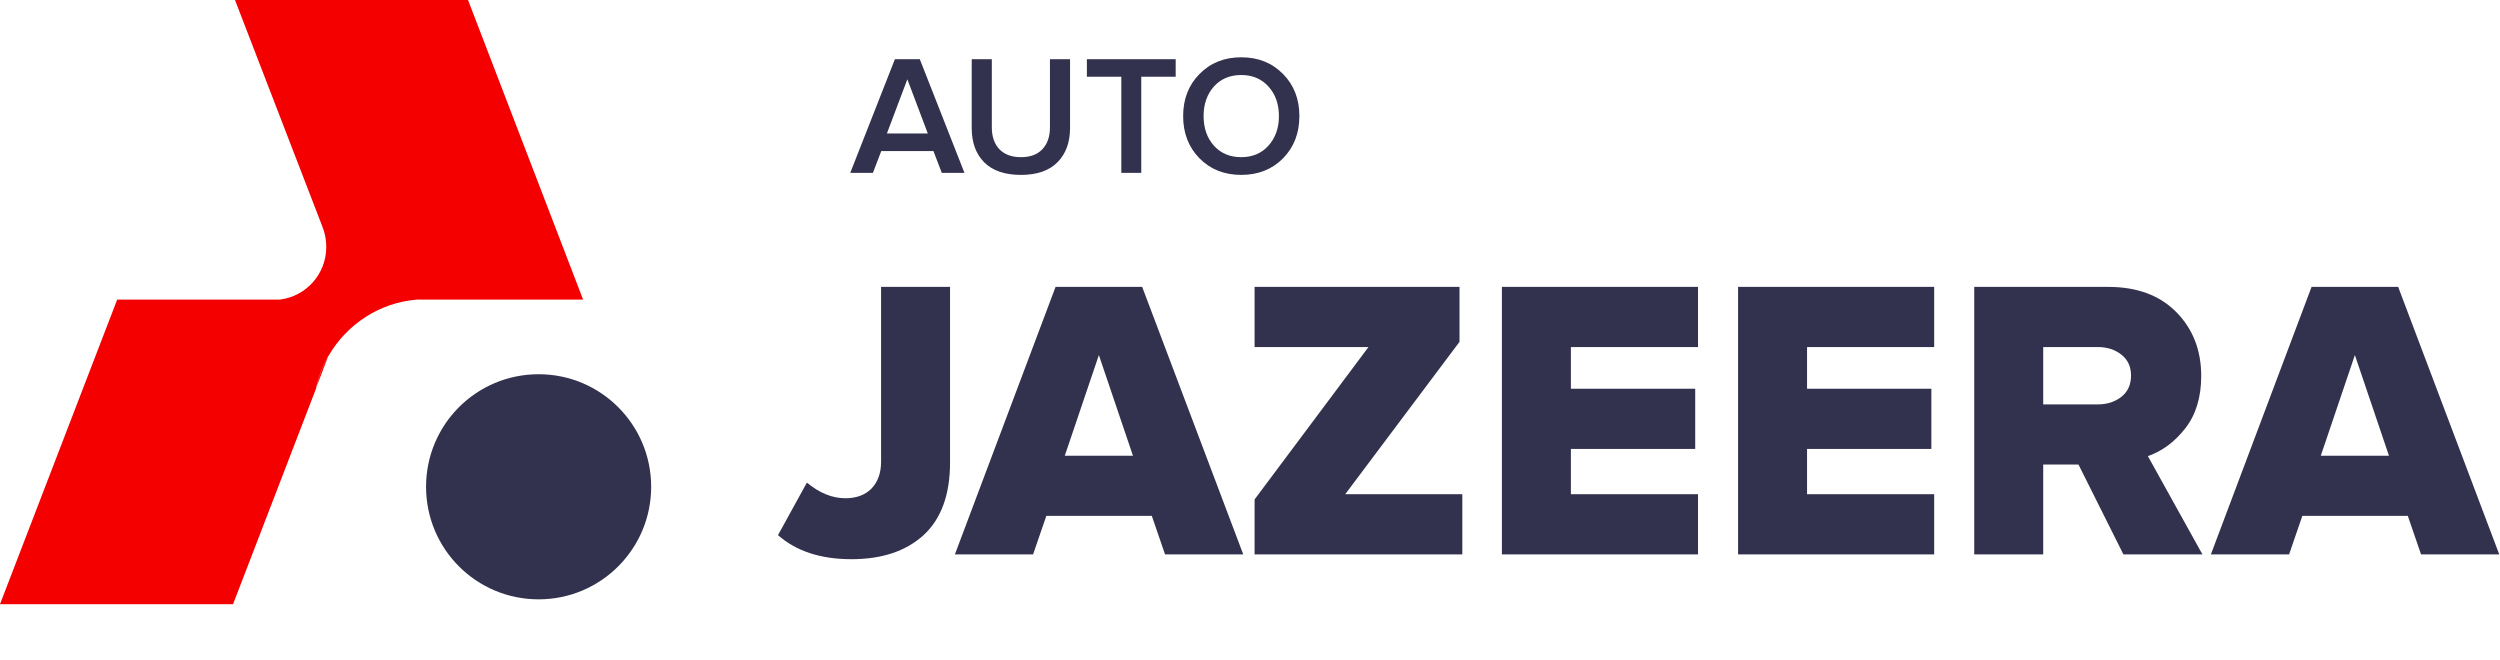
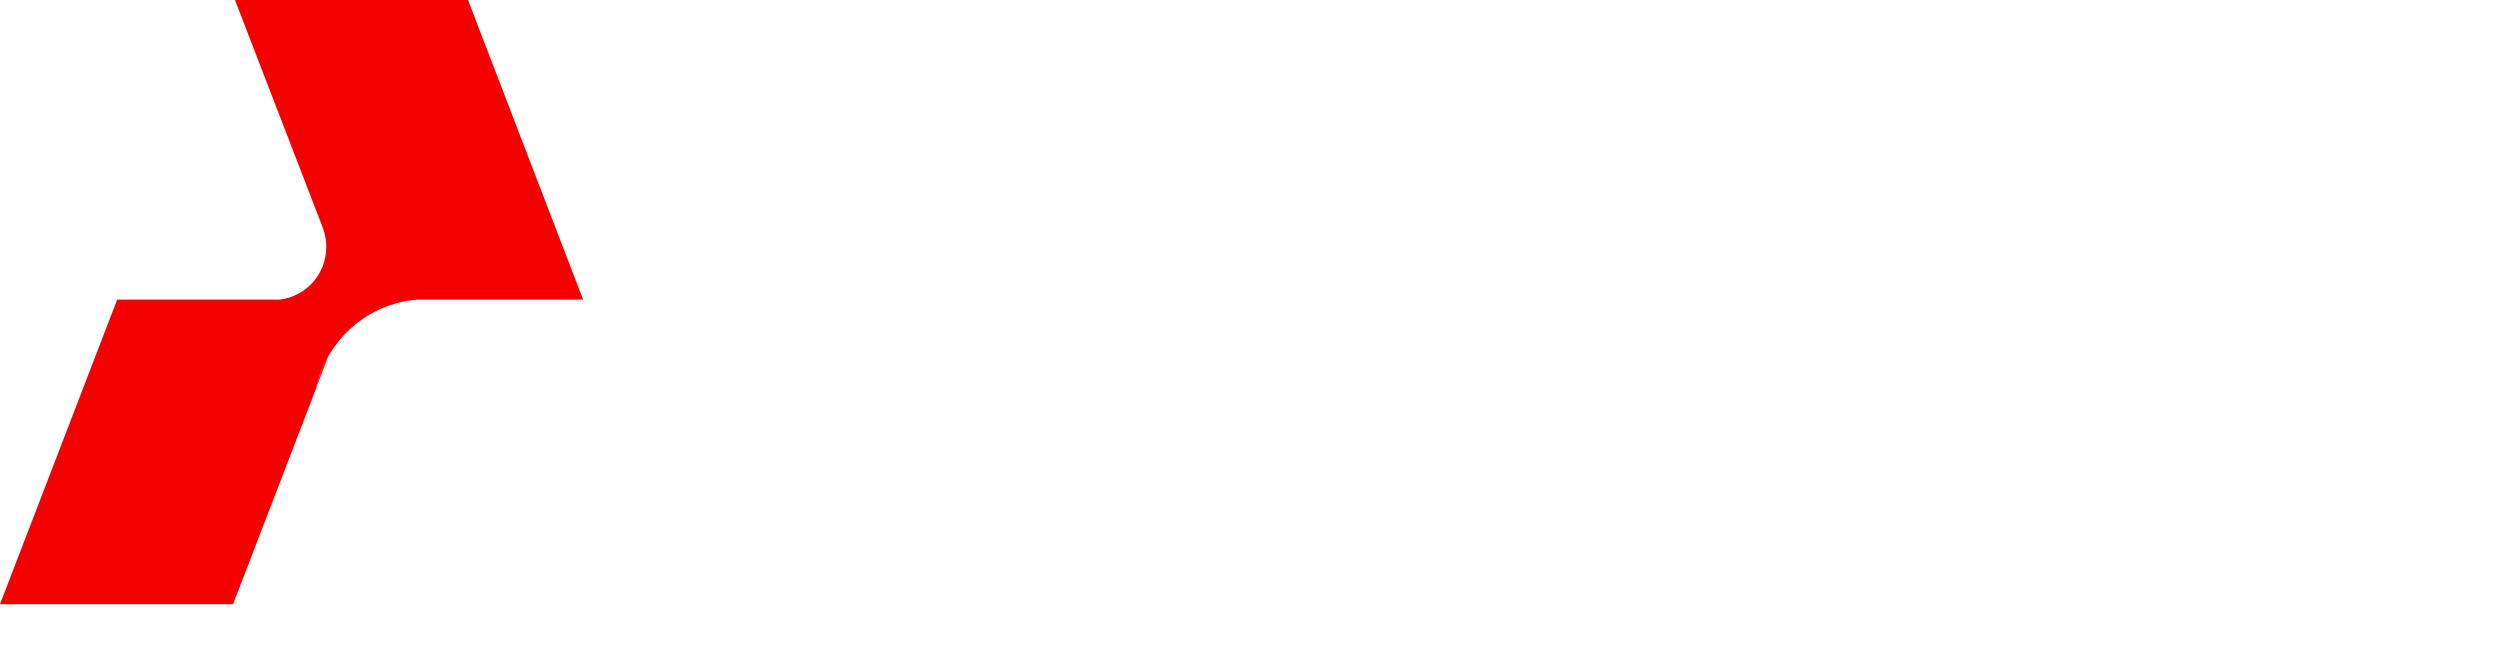
<svg xmlns="http://www.w3.org/2000/svg" width="1194" height="315" viewBox="0 0 1194 315" fill="none">
  <path d="M153.606 107.607L154.622 110.378C154.345 109.362 153.976 108.531 153.606 107.607ZM203.484 142.892C202.006 142.892 200.621 142.984 199.235 143.076H207.825C206.348 142.984 204.962 142.892 203.484 142.892ZM127.282 143.076C128.39 143.261 129.406 143.261 130.514 143.261C131.623 143.261 132.731 143.169 133.747 143.076H127.282ZM150.927 185.38L156.931 169.77C154.16 174.573 152.128 179.838 150.927 185.38ZM278.486 143.076H207.825C206.44 142.984 204.962 142.892 203.577 142.892C202.099 142.892 200.713 142.984 199.328 143.076C181.224 144.462 165.706 154.899 157.024 169.77C154.253 174.573 152.221 179.838 151.02 185.38L111.302 288.554H0L55.974 143.076H127.282C128.39 143.261 129.406 143.261 130.514 143.261C131.623 143.261 132.731 143.169 133.747 143.076C146.217 141.506 155.823 130.884 155.823 117.952C155.823 115.366 155.453 112.78 154.715 110.378V110.286C154.437 109.362 154.068 108.439 153.698 107.515L112.226 0H223.528L278.486 143.076Z" fill="#F40000" />
-   <path d="M257.242 286.245C286.985 286.245 311 262.137 311 232.487C311 202.838 286.985 178.73 257.242 178.73C227.5 178.73 203.485 202.745 203.485 232.487C203.485 262.23 227.5 286.245 257.242 286.245Z" fill="#32324E" />
-   <path d="M406.626 267.074C391.942 267.074 380.258 263.243 371.575 255.582L385.365 230.49C391.367 235.47 397.496 237.96 403.753 237.96C408.988 237.96 413.138 236.428 416.203 233.363C419.268 230.171 420.8 225.893 420.8 220.53V137.02H453.745V220.913C453.745 236.237 449.531 247.793 441.103 255.582C432.675 263.243 421.183 267.074 406.626 267.074ZM593.774 264.776H556.424L550.103 246.388H499.729L493.408 264.776H456.058L504.134 137.02H545.506L593.774 264.776ZM541.101 217.657L524.82 169.581L508.54 217.657H541.101ZM698.405 264.776H599.188V238.535L653.585 165.75H599.188V137.02H697.064V163.26L642.476 236.045H698.405V264.776ZM810.973 264.776H717.31V137.02H810.973V165.75H750.255V185.67H809.632V214.401H750.255V236.045H810.973V264.776ZM923.763 264.776H830.101V137.02H923.763V165.75H863.046V185.67H922.423V214.401H863.046V236.045H923.763V264.776ZM1051.88 264.776H1014.14L992.692 221.871H975.836V264.776H942.892V137.02H1006.87C1020.66 137.02 1031.51 141.042 1039.43 149.087C1047.34 157.131 1051.3 167.283 1051.3 179.541C1051.3 189.757 1048.75 198.12 1043.64 204.633C1038.66 211.017 1032.72 215.423 1025.83 217.849L1051.88 264.776ZM1001.89 193.14C1006.35 193.14 1010.12 191.927 1013.19 189.501C1016.25 187.075 1017.78 183.691 1017.78 179.35C1017.78 175.136 1016.25 171.816 1013.19 169.39C1010.12 166.963 1006.35 165.75 1001.89 165.75H975.836V193.14H1001.89ZM1193.64 264.776H1156.29L1149.97 246.388H1099.6L1093.27 264.776H1055.92L1104 137.02H1145.37L1193.64 264.776ZM1140.97 217.657L1124.69 169.581L1108.41 217.657H1140.97Z" fill="#32324E" />
-   <path d="M460.622 82.554H449.795L445.806 72.134H420.897L416.908 82.554H406.081L427.409 28.258H439.294L460.622 82.554ZM443.12 63.75L433.352 37.863L423.583 63.75H443.12ZM487.614 83.531C479.907 83.531 474.046 81.523 470.03 77.507C466.069 73.491 464.088 68.037 464.088 61.145V28.258H473.694V60.819C473.694 65.215 474.888 68.688 477.275 71.239C479.718 73.79 483.164 75.065 487.614 75.065C492.064 75.065 495.483 73.79 497.871 71.239C500.258 68.688 501.452 65.215 501.452 60.819V28.258H511.058V61.063C511.058 68.01 509.05 73.491 505.034 77.507C501.072 81.523 495.266 83.531 487.614 83.531ZM545.064 82.554H535.54V36.642H519.097V28.258H561.508V36.642H545.064V82.554ZM612.773 75.635C607.563 80.899 600.915 83.531 592.829 83.531C584.743 83.531 578.095 80.899 572.885 75.635C567.675 70.316 565.07 63.587 565.07 55.447C565.07 47.306 567.675 40.604 572.885 35.34C578.095 30.021 584.743 27.362 592.829 27.362C600.915 27.362 607.563 30.021 612.773 35.34C617.983 40.604 620.587 47.306 620.587 55.447C620.587 63.587 617.983 70.316 612.773 75.635ZM592.829 75.065C598.201 75.065 602.543 73.22 605.853 69.529C609.164 65.785 610.819 61.091 610.819 55.447C610.819 49.748 609.164 45.054 605.853 41.364C602.543 37.673 598.201 35.828 592.829 35.828C587.402 35.828 583.033 37.673 579.723 41.364C576.467 45.054 574.839 49.748 574.839 55.447C574.839 61.145 576.467 65.839 579.723 69.529C583.033 73.22 587.402 75.065 592.829 75.065Z" fill="#32324E" />
</svg>